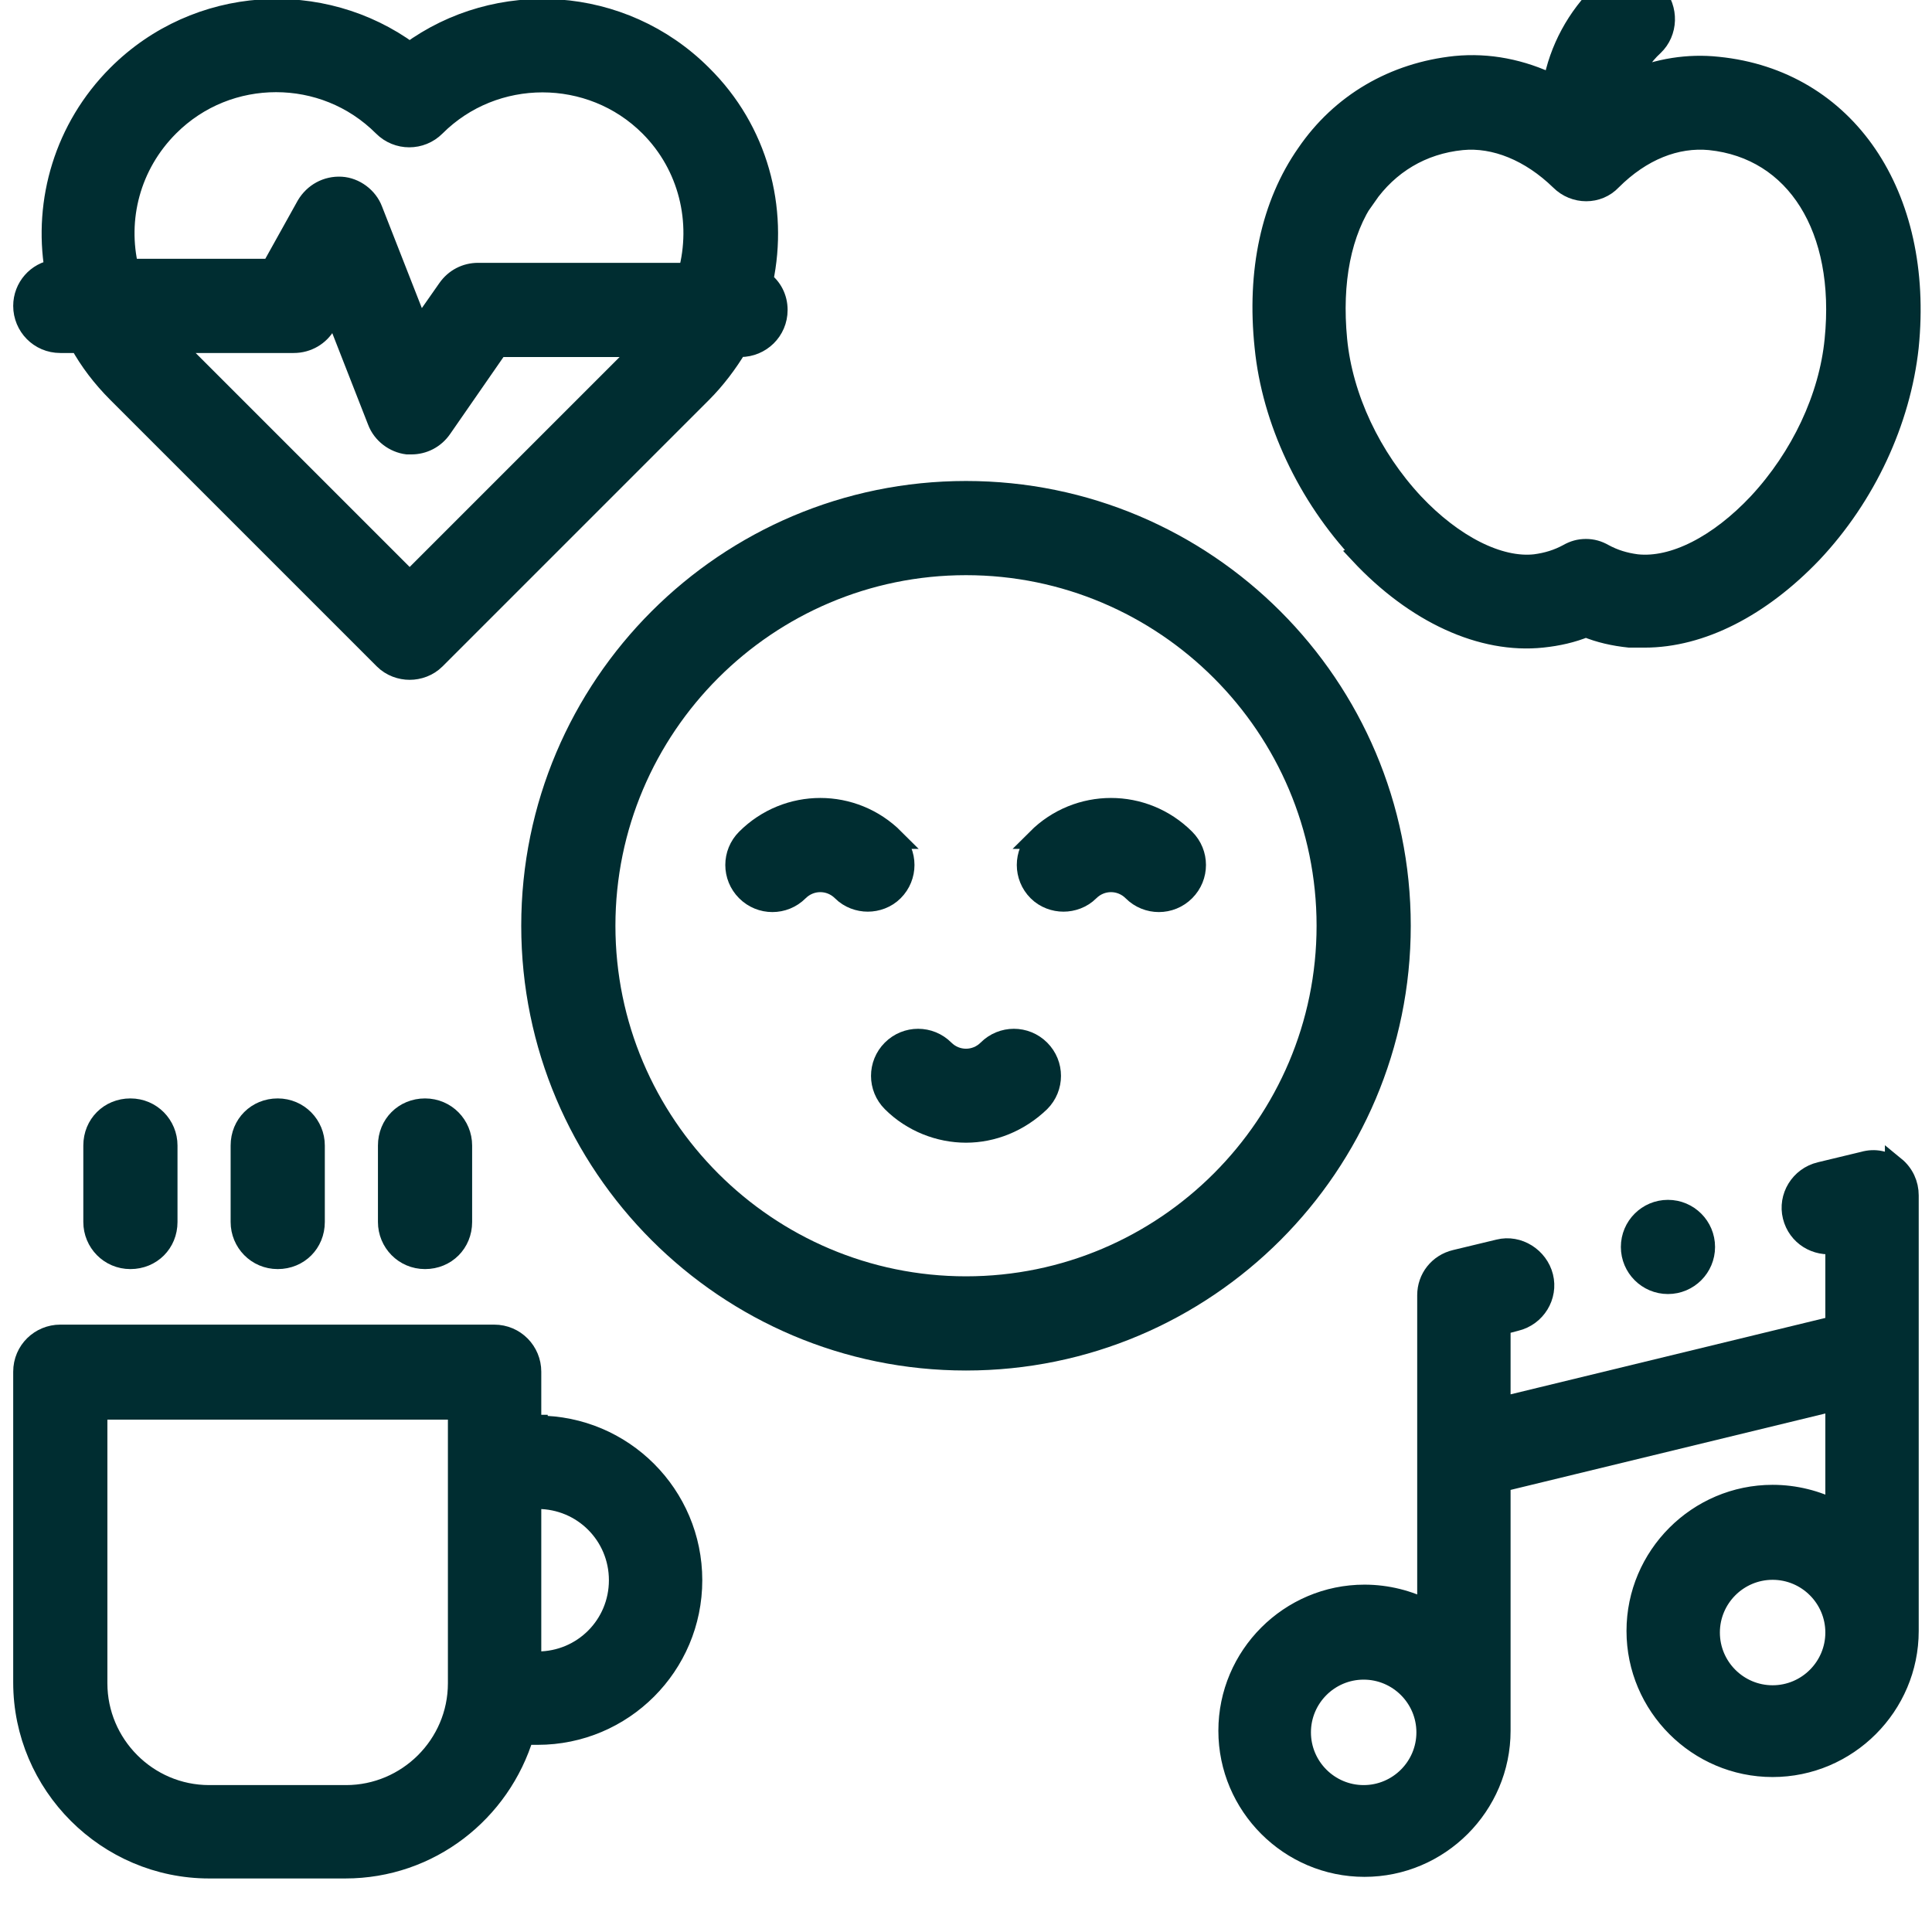
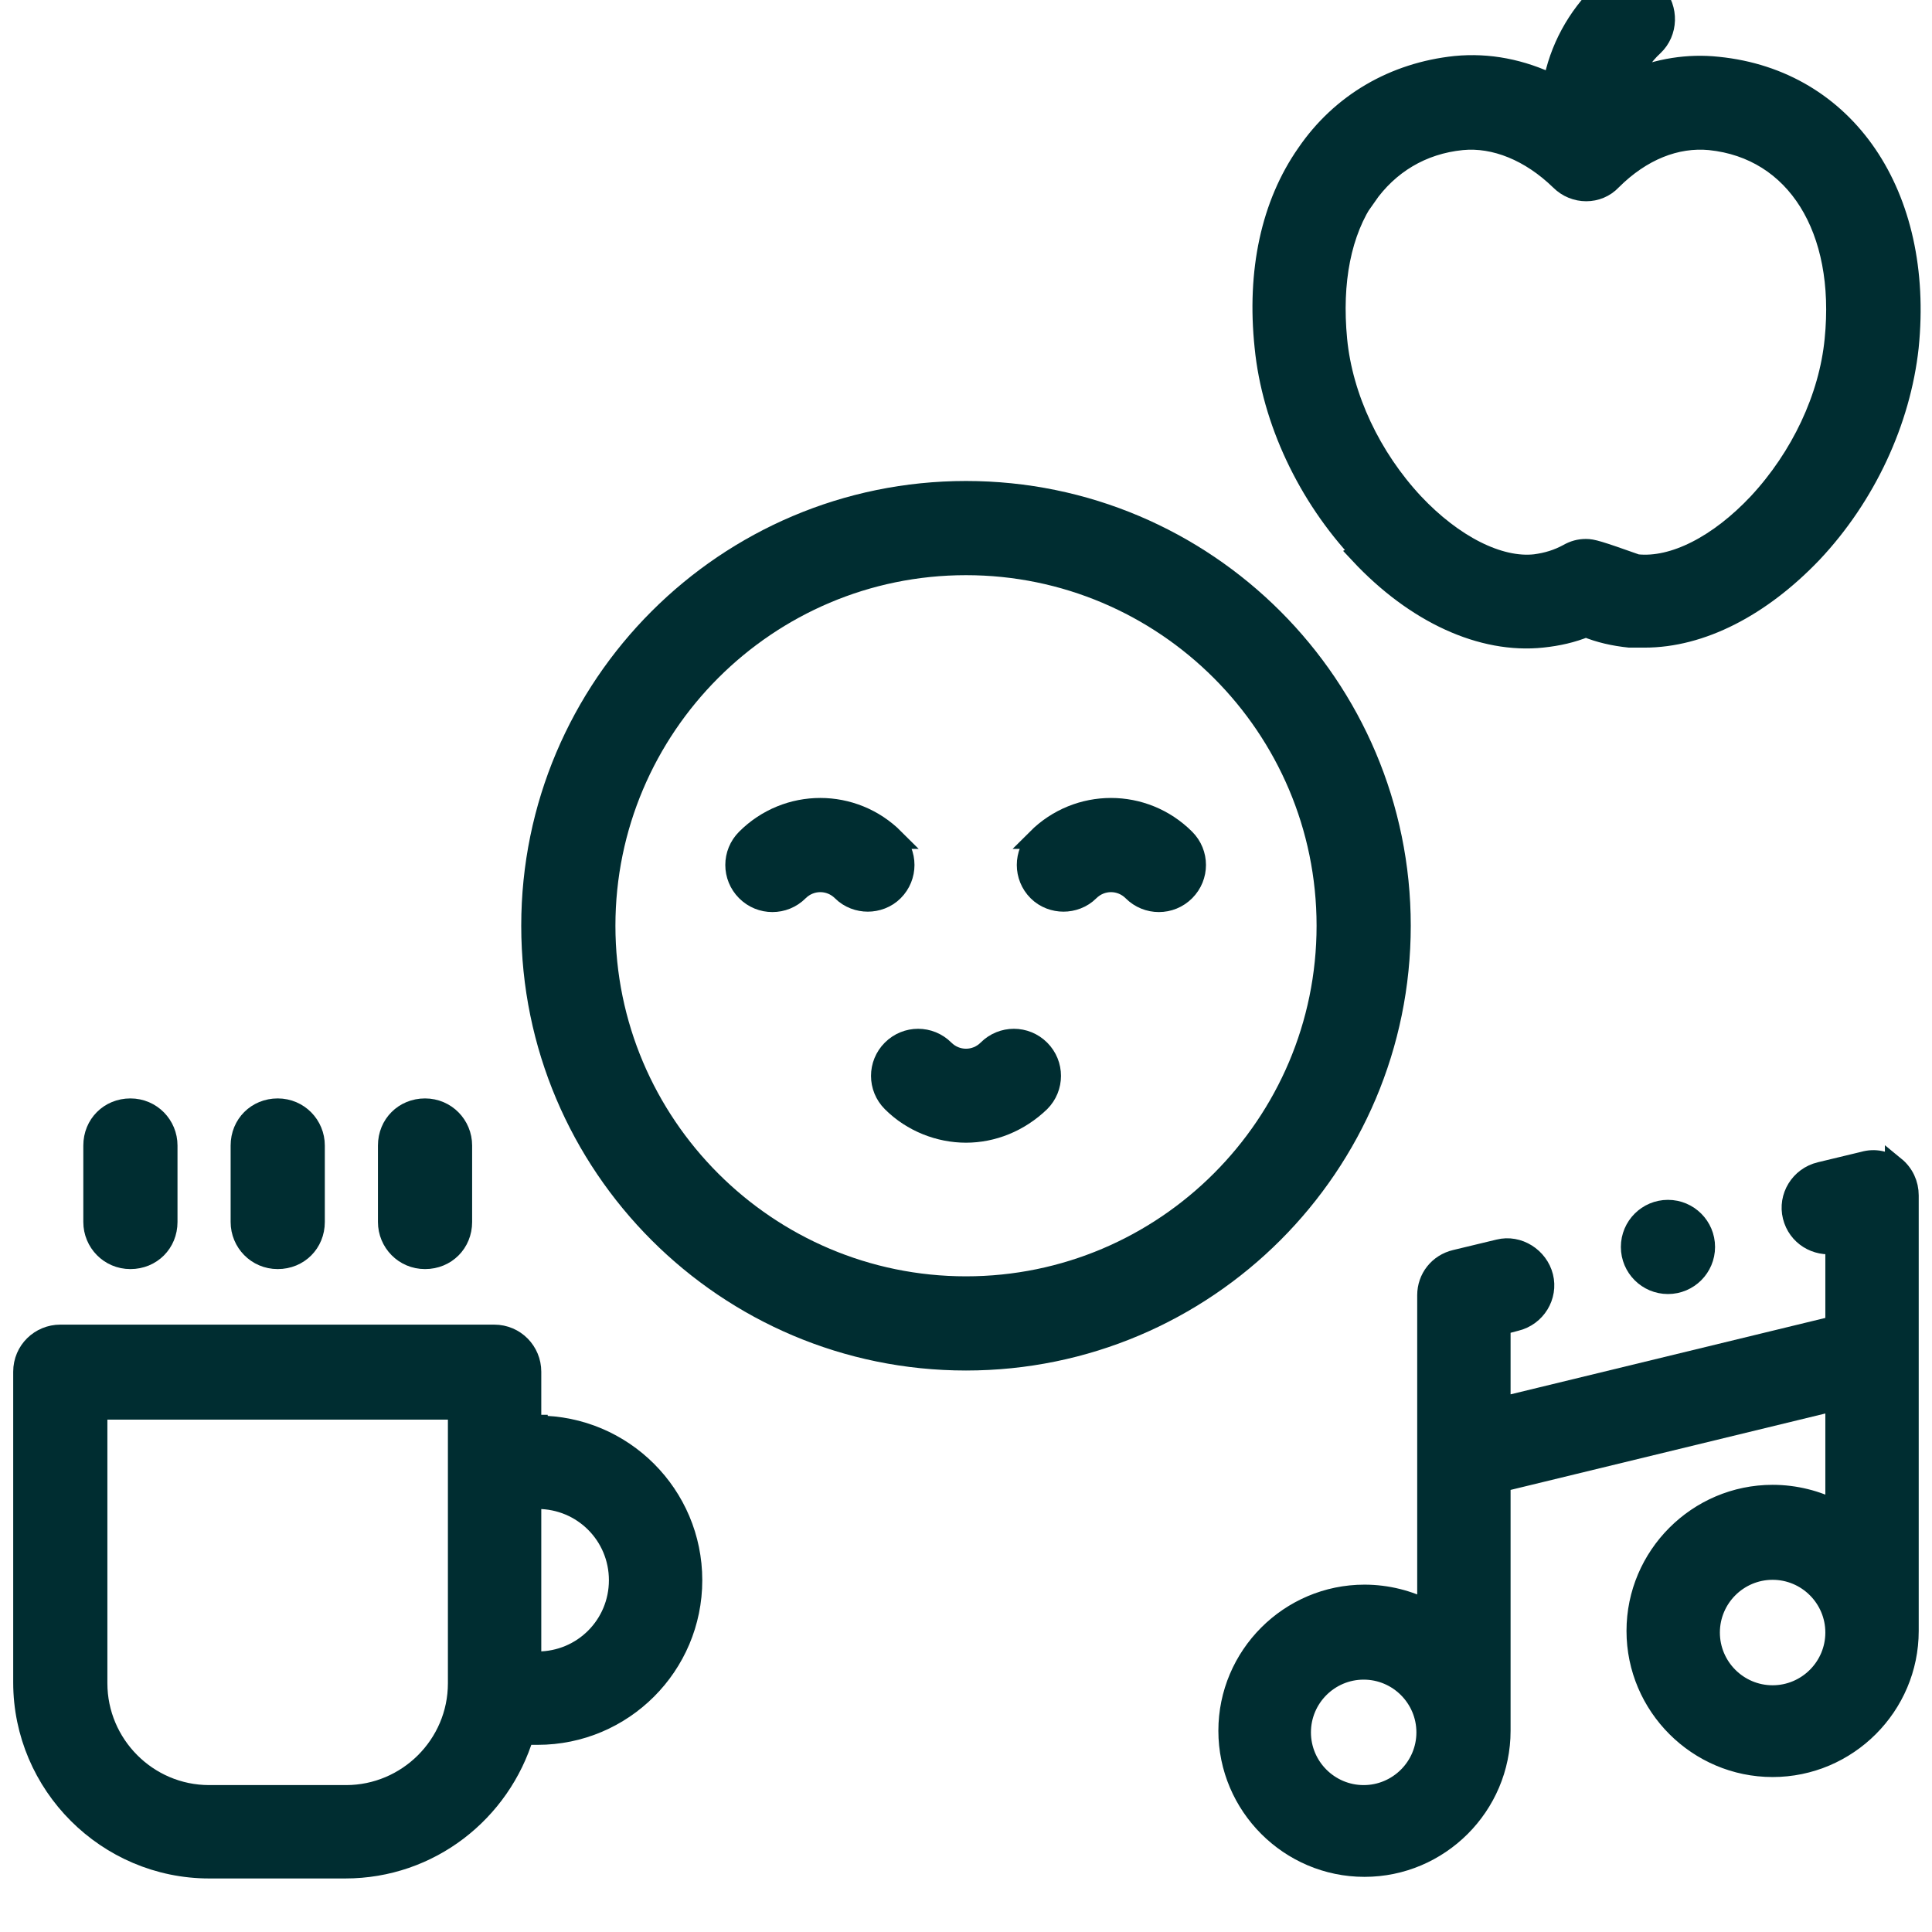
<svg xmlns="http://www.w3.org/2000/svg" width="24" height="24" viewBox="0 0 24 24" fill="none">
  <g clip-path="url(#clip0_1541_56473)">
    <path d="M17.4 11.5C17.4 8.52 14.98 6.1 12 6.1C9.02 6.1 6.6 8.52 6.6 11.5C6.6 14.48 9.02 16.9 12 16.9C14.98 16.9 17.4 14.48 17.4 11.5ZM12 15.98C9.53 15.98 7.52 13.97 7.52 11.5C7.52 9.03 9.53 7.02 12 7.02C14.47 7.02 16.48 9.03 16.48 11.5C16.48 13.97 14.47 15.98 12 15.98Z" fill="#002D31" stroke="#002D31" stroke-width="0.25" stroke-miterlimit="10" />
    <path d="M12.27 13.04C12.12 13.19 11.88 13.19 11.73 13.04C11.55 12.86 11.26 12.86 11.08 13.04C10.9 13.22 10.9 13.51 11.08 13.69C11.33 13.94 11.67 14.07 12 14.07C12.33 14.07 12.66 13.94 12.92 13.69C13.1 13.51 13.1 13.22 12.92 13.04C12.74 12.86 12.45 12.86 12.27 13.04Z" fill="#002D31" stroke="#002D31" stroke-width="0.25" stroke-miterlimit="10" />
    <path d="M11.11 10.42C10.6 9.91 9.78 9.91 9.27 10.42C9.09 10.6 9.09 10.89 9.27 11.07C9.45 11.25 9.74 11.25 9.92 11.07C10.07 10.92 10.31 10.92 10.46 11.07C10.55 11.16 10.67 11.2 10.78 11.2C10.89 11.2 11.01 11.16 11.1 11.07C11.28 10.89 11.28 10.6 11.1 10.42H11.11Z" fill="#002D31" stroke="#002D31" stroke-width="0.25" stroke-miterlimit="10" />
    <path d="M12.891 10.42C12.711 10.6 12.711 10.89 12.891 11.07C12.981 11.16 13.101 11.2 13.211 11.2C13.321 11.2 13.441 11.16 13.531 11.07C13.681 10.92 13.921 10.92 14.071 11.07C14.251 11.25 14.541 11.25 14.721 11.07C14.901 10.89 14.901 10.6 14.721 10.42C14.211 9.91 13.391 9.91 12.881 10.42H12.891Z" fill="#002D31" stroke="#002D31" stroke-width="0.25" stroke-miterlimit="10" />
-     <path d="M0.749 4.26H0.989C1.109 4.48 1.269 4.69 1.459 4.88L4.769 8.19C4.859 8.28 4.979 8.32 5.089 8.32C5.199 8.32 5.319 8.28 5.409 8.19L8.719 4.88C8.889 4.71 9.039 4.51 9.159 4.31H9.199C9.449 4.31 9.659 4.11 9.659 3.85C9.659 3.7 9.589 3.57 9.479 3.49C9.669 2.59 9.419 1.62 8.719 0.93C7.729 -0.06 6.179 -0.15 5.089 0.65C3.999 -0.15 2.449 -0.06 1.459 0.93C0.799 1.59 0.539 2.5 0.679 3.35C0.459 3.38 0.289 3.57 0.289 3.8C0.289 4.05 0.489 4.26 0.749 4.26ZM5.089 7.22L2.129 4.26H3.649C3.819 4.26 3.969 4.17 4.049 4.03L4.149 3.85L4.689 5.23C4.749 5.39 4.899 5.5 5.059 5.52C5.079 5.52 5.099 5.52 5.109 5.52C5.259 5.52 5.399 5.45 5.489 5.32L6.189 4.31H7.999L5.089 7.22ZM2.099 1.57C2.469 1.2 2.949 1.02 3.429 1.02C3.909 1.02 4.389 1.2 4.759 1.57C4.939 1.75 5.229 1.75 5.409 1.57C6.139 0.84 7.339 0.84 8.069 1.57C8.559 2.06 8.719 2.76 8.549 3.39H5.939C5.789 3.39 5.649 3.46 5.559 3.59L5.209 4.09L4.629 2.61C4.569 2.45 4.409 2.33 4.239 2.32C4.059 2.31 3.899 2.4 3.809 2.55L3.369 3.34H1.599C1.449 2.72 1.619 2.05 2.099 1.57Z" fill="#002D31" stroke="#002D31" stroke-width="0.25" stroke-miterlimit="10" />
    <path d="M6.679 17.7H6.599V17.04C6.599 16.79 6.399 16.58 6.139 16.58H0.749C0.499 16.58 0.289 16.78 0.289 17.04V20.9C0.289 22.17 1.329 23.21 2.599 23.21H4.289C5.339 23.21 6.219 22.51 6.509 21.55H6.679C7.739 21.55 8.599 20.69 8.599 19.63C8.599 18.57 7.739 17.71 6.679 17.71V17.7ZM4.289 22.3H2.599C1.829 22.3 1.209 21.67 1.209 20.91V17.51H5.689V20.91C5.689 21.68 5.059 22.3 4.299 22.3H4.289ZM6.679 20.64H6.599V18.62H6.679C7.239 18.62 7.689 19.07 7.689 19.63C7.689 20.19 7.239 20.64 6.679 20.64Z" fill="#002D31" stroke="#002D31" stroke-width="0.25" stroke-miterlimit="10" />
    <path d="M2.99 14.23V15.18C2.99 15.43 3.19 15.64 3.45 15.64C3.71 15.64 3.91 15.44 3.91 15.18V14.23C3.91 13.98 3.71 13.77 3.45 13.77C3.19 13.77 2.99 13.97 2.99 14.23Z" fill="#002D31" stroke="#002D31" stroke-width="0.25" stroke-miterlimit="10" />
    <path d="M1.16 14.23V15.18C1.16 15.43 1.36 15.64 1.62 15.64C1.88 15.64 2.08 15.44 2.08 15.18V14.23C2.08 13.98 1.88 13.77 1.62 13.77C1.36 13.77 1.16 13.97 1.16 14.23Z" fill="#002D31" stroke="#002D31" stroke-width="0.25" stroke-miterlimit="10" />
    <path d="M4.82 14.23V15.18C4.82 15.43 5.02 15.64 5.28 15.64C5.54 15.64 5.74 15.44 5.74 15.18V14.23C5.74 13.98 5.54 13.77 5.28 13.77C5.02 13.77 4.82 13.97 4.82 14.23Z" fill="#002D31" stroke="#002D31" stroke-width="0.25" stroke-miterlimit="10" />
    <path d="M23.54 14.51C23.43 14.42 23.29 14.39 23.15 14.43L22.61 14.56C22.36 14.62 22.21 14.87 22.27 15.11C22.33 15.35 22.56 15.49 22.8 15.45V16.47L18.64 17.48V16.46L18.83 16.41C19.08 16.35 19.23 16.1 19.17 15.86C19.11 15.62 18.86 15.46 18.62 15.52L18.08 15.65C17.87 15.7 17.73 15.88 17.73 16.09V20C17.5 19.88 17.23 19.81 16.95 19.81C16.02 19.81 15.26 20.57 15.26 21.5C15.26 22.43 16.02 23.19 16.95 23.19C17.88 23.19 18.64 22.43 18.64 21.5V18.41L22.8 17.4V18.76C22.57 18.64 22.3 18.57 22.02 18.57C21.09 18.57 20.33 19.33 20.33 20.26C20.33 21.19 21.09 21.95 22.02 21.95C22.95 21.95 23.71 21.19 23.71 20.26V14.85C23.71 14.71 23.65 14.58 23.54 14.49V14.51ZM16.94 22.3C16.51 22.3 16.16 21.95 16.16 21.52C16.16 21.09 16.51 20.74 16.94 20.74C17.37 20.74 17.72 21.09 17.72 21.52C17.72 21.95 17.37 22.3 16.94 22.3ZM22.02 21.06C21.59 21.06 21.24 20.71 21.24 20.28C21.24 19.85 21.59 19.5 22.02 19.5C22.45 19.5 22.8 19.85 22.8 20.28C22.8 20.71 22.45 21.06 22.02 21.06Z" fill="#002D31" stroke="#002D31" stroke-width="0.25" stroke-miterlimit="10" />
-     <path d="M16.89 6.88C17.581 7.62 18.41 8 19.16 7.92C19.351 7.9 19.53 7.86 19.701 7.79C19.87 7.86 20.05 7.9 20.241 7.92C20.3 7.92 20.37 7.92 20.43 7.92C21.131 7.92 21.87 7.54 22.511 6.87C23.18 6.16 23.61 5.23 23.71 4.31C23.901 2.42 22.93 0.99 21.34 0.83C20.971 0.79 20.601 0.85 20.25 1C20.311 0.84 20.41 0.69 20.541 0.57C20.721 0.4 20.73 0.11 20.561 -0.08C20.39 -0.26 20.101 -0.27 19.91 -0.1C19.59 0.21 19.37 0.61 19.291 1.05C18.901 0.86 18.491 0.78 18.081 0.82C17.32 0.9 16.66 1.28 16.23 1.91C15.79 2.54 15.611 3.37 15.71 4.31C15.8 5.22 16.241 6.16 16.91 6.87L16.89 6.88ZM16.971 2.44C17.25 2.04 17.66 1.79 18.16 1.74C18.57 1.7 19.011 1.88 19.381 2.24C19.561 2.42 19.851 2.42 20.02 2.24C20.39 1.87 20.82 1.7 21.241 1.74C22.311 1.85 22.93 2.84 22.791 4.22C22.721 4.94 22.37 5.68 21.84 6.25C21.351 6.77 20.791 7.06 20.331 7.01C20.18 6.99 20.05 6.95 19.921 6.88C19.851 6.84 19.78 6.82 19.701 6.82C19.62 6.82 19.55 6.84 19.48 6.88C19.351 6.95 19.221 6.99 19.07 7.01C18.62 7.06 18.05 6.77 17.561 6.25C17.03 5.68 16.68 4.94 16.61 4.22C16.541 3.5 16.66 2.88 16.971 2.43V2.44Z" fill="#002D31" stroke="#002D31" stroke-width="0.25" stroke-miterlimit="10" />
+     <path d="M16.89 6.88C17.581 7.62 18.41 8 19.16 7.92C19.351 7.9 19.53 7.86 19.701 7.79C19.87 7.86 20.05 7.9 20.241 7.92C20.3 7.92 20.37 7.92 20.43 7.92C21.131 7.92 21.87 7.54 22.511 6.87C23.18 6.16 23.61 5.23 23.71 4.31C23.901 2.42 22.93 0.99 21.34 0.83C20.971 0.79 20.601 0.85 20.25 1C20.311 0.84 20.41 0.69 20.541 0.57C20.721 0.4 20.73 0.11 20.561 -0.08C20.39 -0.26 20.101 -0.27 19.91 -0.1C19.59 0.21 19.37 0.61 19.291 1.05C18.901 0.86 18.491 0.78 18.081 0.82C17.32 0.9 16.66 1.28 16.23 1.91C15.79 2.54 15.611 3.37 15.71 4.31C15.8 5.22 16.241 6.16 16.91 6.87L16.89 6.88ZM16.971 2.44C17.25 2.04 17.66 1.79 18.16 1.74C18.57 1.7 19.011 1.88 19.381 2.24C19.561 2.42 19.851 2.42 20.02 2.24C20.39 1.87 20.82 1.7 21.241 1.74C22.311 1.85 22.93 2.84 22.791 4.22C22.721 4.94 22.37 5.68 21.84 6.25C21.351 6.77 20.791 7.06 20.331 7.01C19.851 6.84 19.78 6.82 19.701 6.82C19.62 6.82 19.55 6.84 19.48 6.88C19.351 6.95 19.221 6.99 19.07 7.01C18.62 7.06 18.05 6.77 17.561 6.25C17.03 5.68 16.68 4.94 16.61 4.22C16.541 3.5 16.66 2.88 16.971 2.43V2.44Z" fill="#002D31" stroke="#002D31" stroke-width="0.25" stroke-miterlimit="10" />
    <path d="M20.72 15.95C20.974 15.95 21.18 15.744 21.18 15.49C21.18 15.236 20.974 15.03 20.72 15.03C20.466 15.03 20.26 15.236 20.26 15.49C20.26 15.744 20.466 15.95 20.72 15.95Z" fill="#002D31" stroke="#002D31" stroke-width="0.25" stroke-miterlimit="10" />
  </g>
  <defs>
    <clipPath id="clip0_1541_56473">
      <rect width="24" height="24" fill="white" transform="translate(0 -0.5)" />
    </clipPath>
  </defs>
</svg>